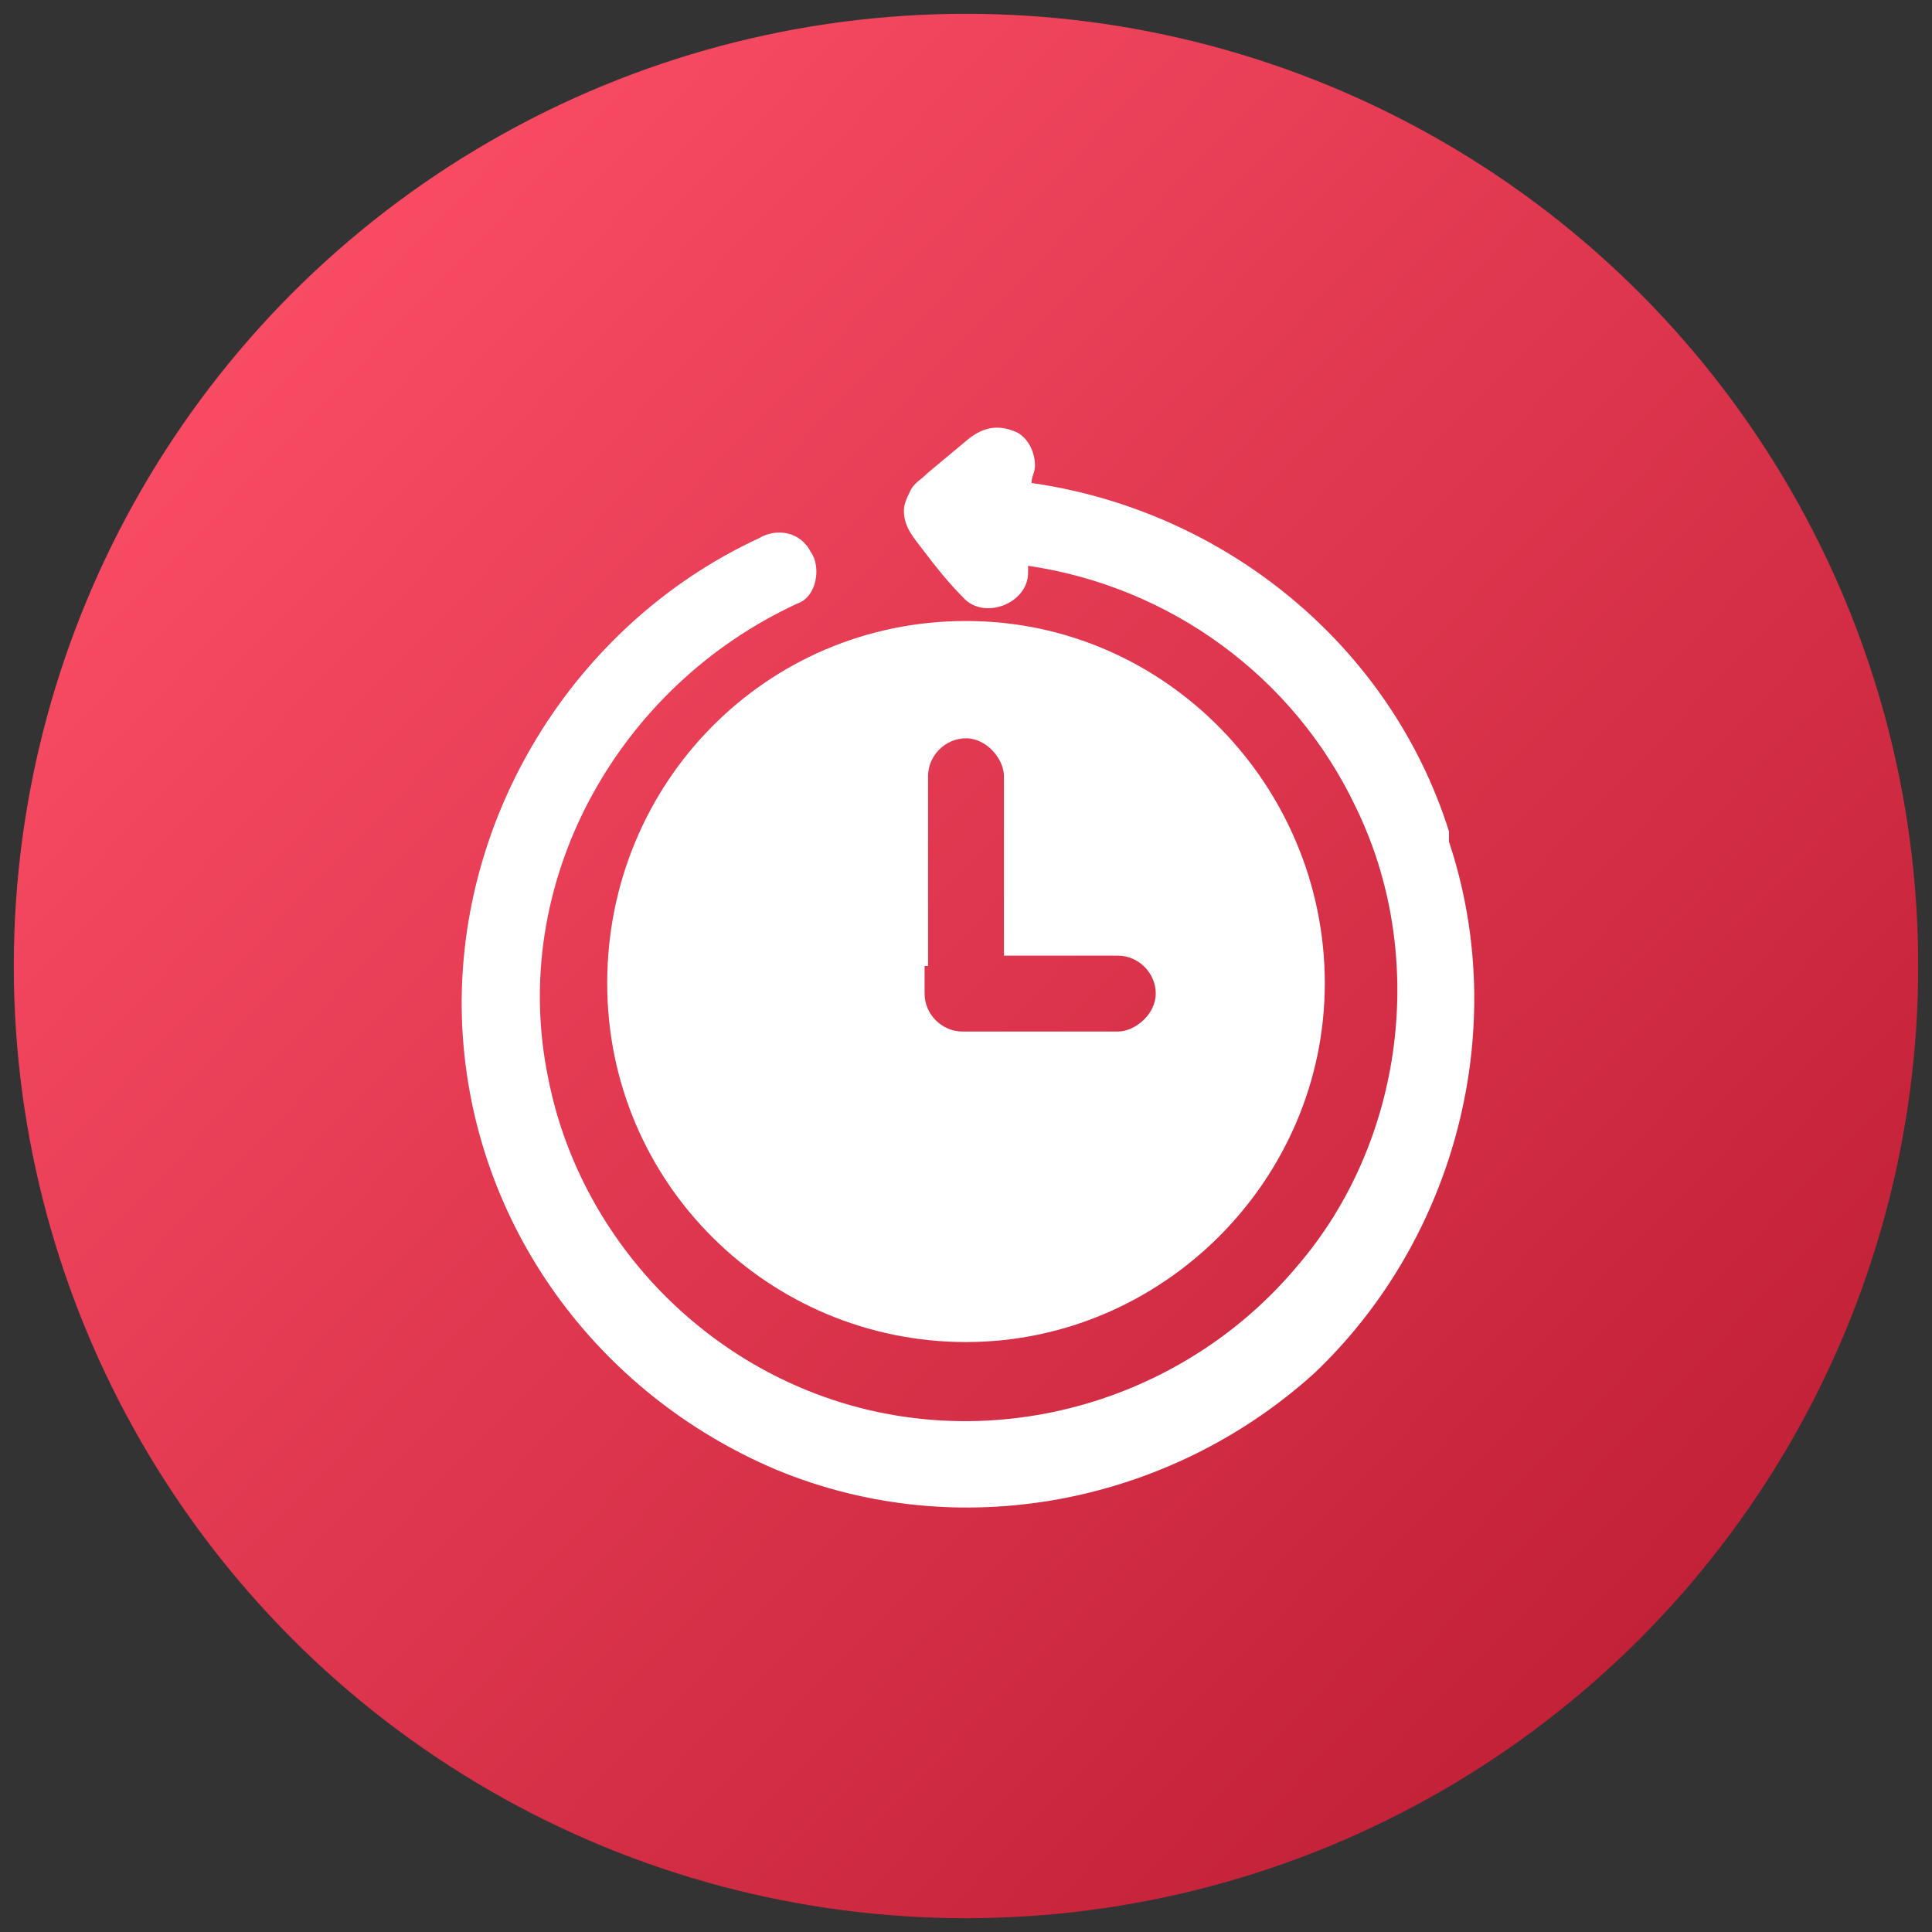
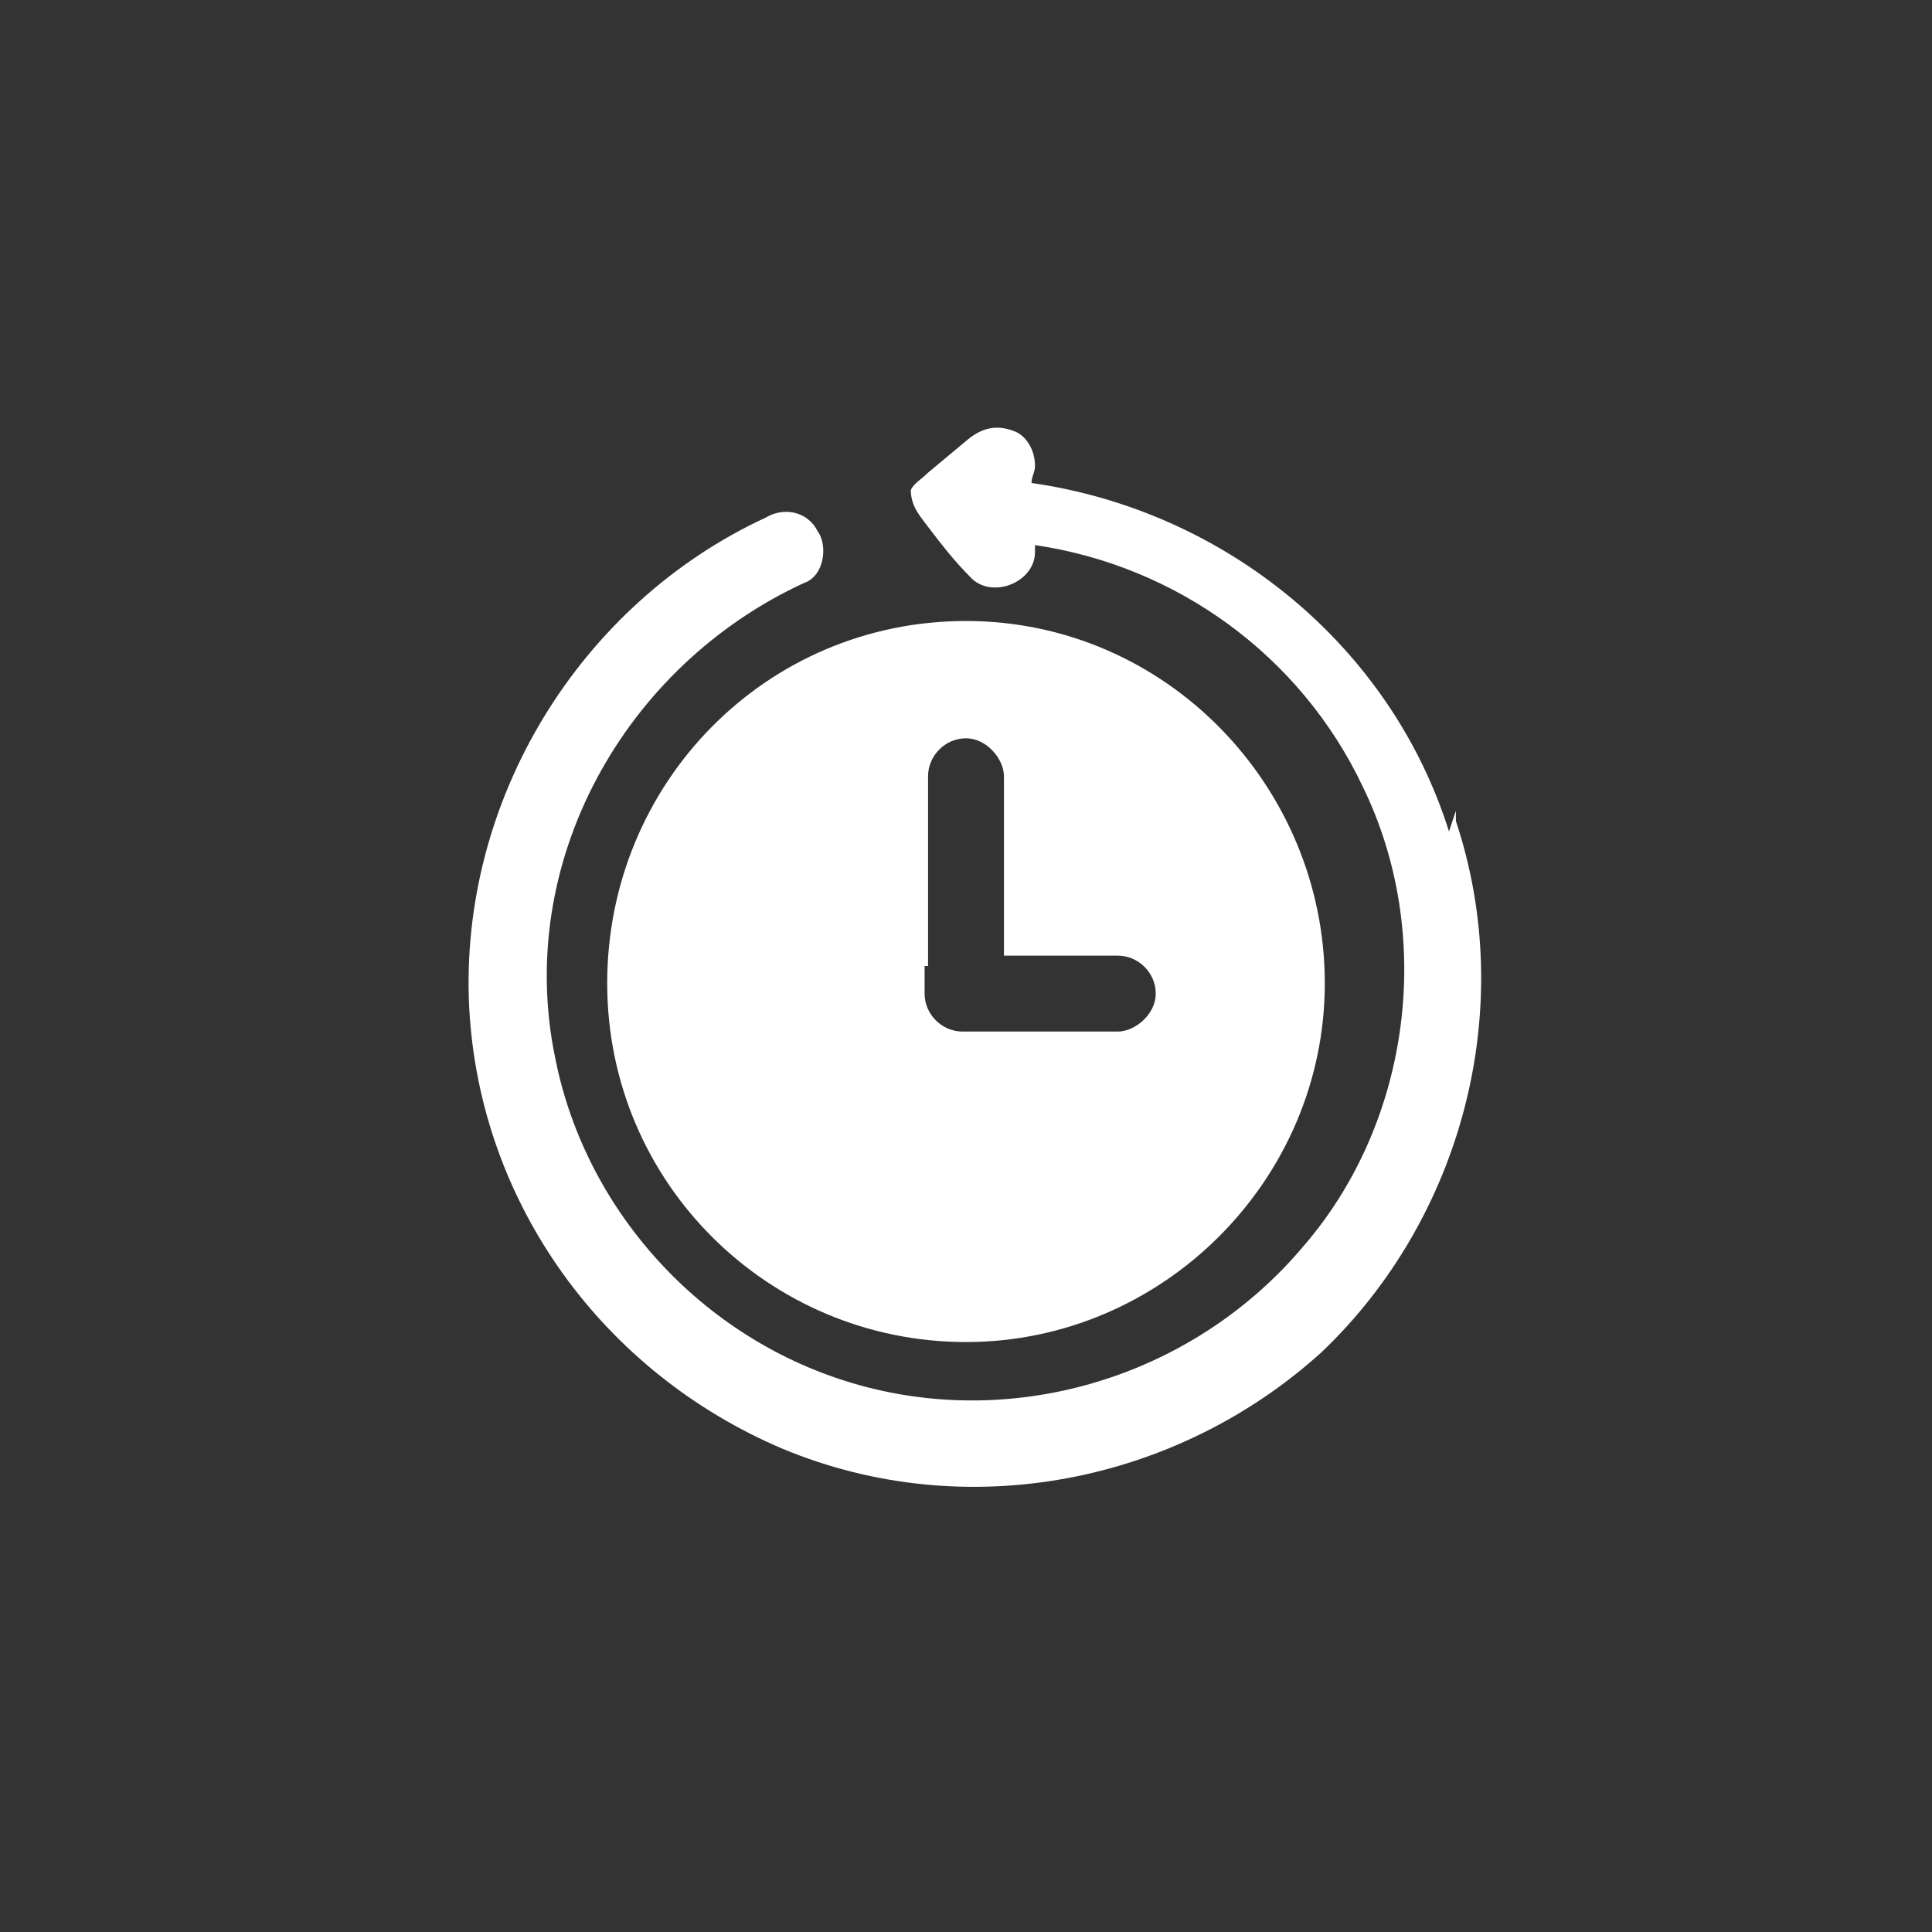
<svg xmlns="http://www.w3.org/2000/svg" id="Layer_1" width="56" height="56" version="1.1" viewBox="0 0 56 56">
  <rect x="0" y="0" width="56" height="56" fill="#333333" stroke="none" />
  <defs>
    <style>
      .st0 {
        fill: #fff;
      }

      .st1 {
        fill: url(#linear-gradient);
      }
    </style>
    <linearGradient id="linear-gradient" x1="7.8" y1="2.7" x2="49.1" y2="42.3" gradientTransform="translate(0 6)" gradientUnits="userSpaceOnUse">
      <stop offset="0" stop-color="#f94b64" />
      <stop offset="1" stop-color="#c12037" />
    </linearGradient>
  </defs>
-   <circle class="st1" cx="28" cy="28" r="27.6" />
  <g>
    <path class="st0" d="M17.6,28.5c0,5.8,4.7,10.4,10.4,10.4s10.4-4.7,10.4-10.4-4.6-10.5-10.4-10.5-10.4,4.7-10.4,10.5ZM26.9,28v-5.5c0-.6.5-1.1,1.1-1.1s1.1.6,1.1,1.1v5.2h3.3c.6,0,1.1.5,1.1,1.1s-.6,1.1-1.1,1.1h-4.5c-.6,0-1.1-.5-1.1-1.1v-.8h.1Z" />
-     <path class="st0" d="M42,24.1c-1.7-5.4-6.5-9.3-12.1-10.1,0-.2.1-.3.1-.5,0-.5-.3-.9-.6-1-.5-.2-.9-.1-1.3.2l-1.2,1c-.2.2-.4.3-.5.5s-.2.4-.2.6c0,.5.3.8.6,1.2.3.4.7.9,1.1,1.3.6.7,1.9.2,1.9-.7v-.2c4.1.6,7.7,3.2,9.5,7,2.1,4.3,1.4,9.7-1.7,13.3-3.1,3.7-8.1,5.3-12.7,4.1s-8.1-5-9-9.5c-1.2-5.7,2-11.4,7.2-13.8.6-.2.7-1.1.4-1.5-.3-.6-1-.7-1.5-.4-5.4,2.5-8.9,8.2-8.6,14.2.3,5.7,3.9,10.6,9.1,12.8,5.3,2.2,11.4,1,15.6-2.8,4.1-3.9,5.7-10,3.9-15.4h0v-.3Z" />
+     <path class="st0" d="M42,24.1c-1.7-5.4-6.5-9.3-12.1-10.1,0-.2.1-.3.1-.5,0-.5-.3-.9-.6-1-.5-.2-.9-.1-1.3.2l-1.2,1c-.2.2-.4.3-.5.5c0,.5.3.8.6,1.2.3.4.7.9,1.1,1.3.6.7,1.9.2,1.9-.7v-.2c4.1.6,7.7,3.2,9.5,7,2.1,4.3,1.4,9.7-1.7,13.3-3.1,3.7-8.1,5.3-12.7,4.1s-8.1-5-9-9.5c-1.2-5.7,2-11.4,7.2-13.8.6-.2.7-1.1.4-1.5-.3-.6-1-.7-1.5-.4-5.4,2.5-8.9,8.2-8.6,14.2.3,5.7,3.9,10.6,9.1,12.8,5.3,2.2,11.4,1,15.6-2.8,4.1-3.9,5.7-10,3.9-15.4h0v-.3Z" />
  </g>
</svg>